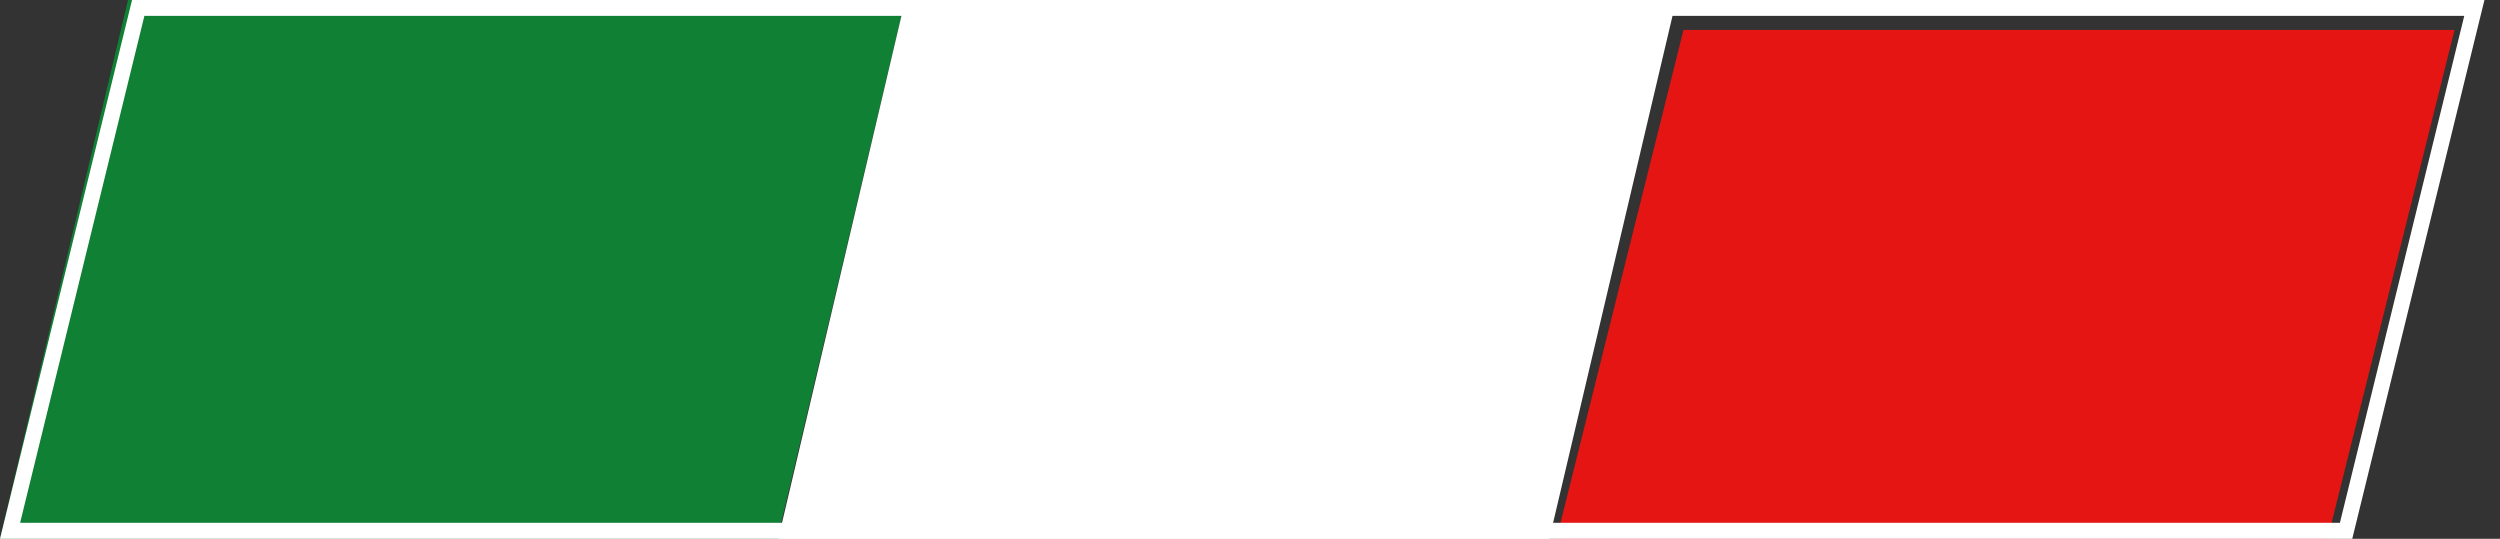
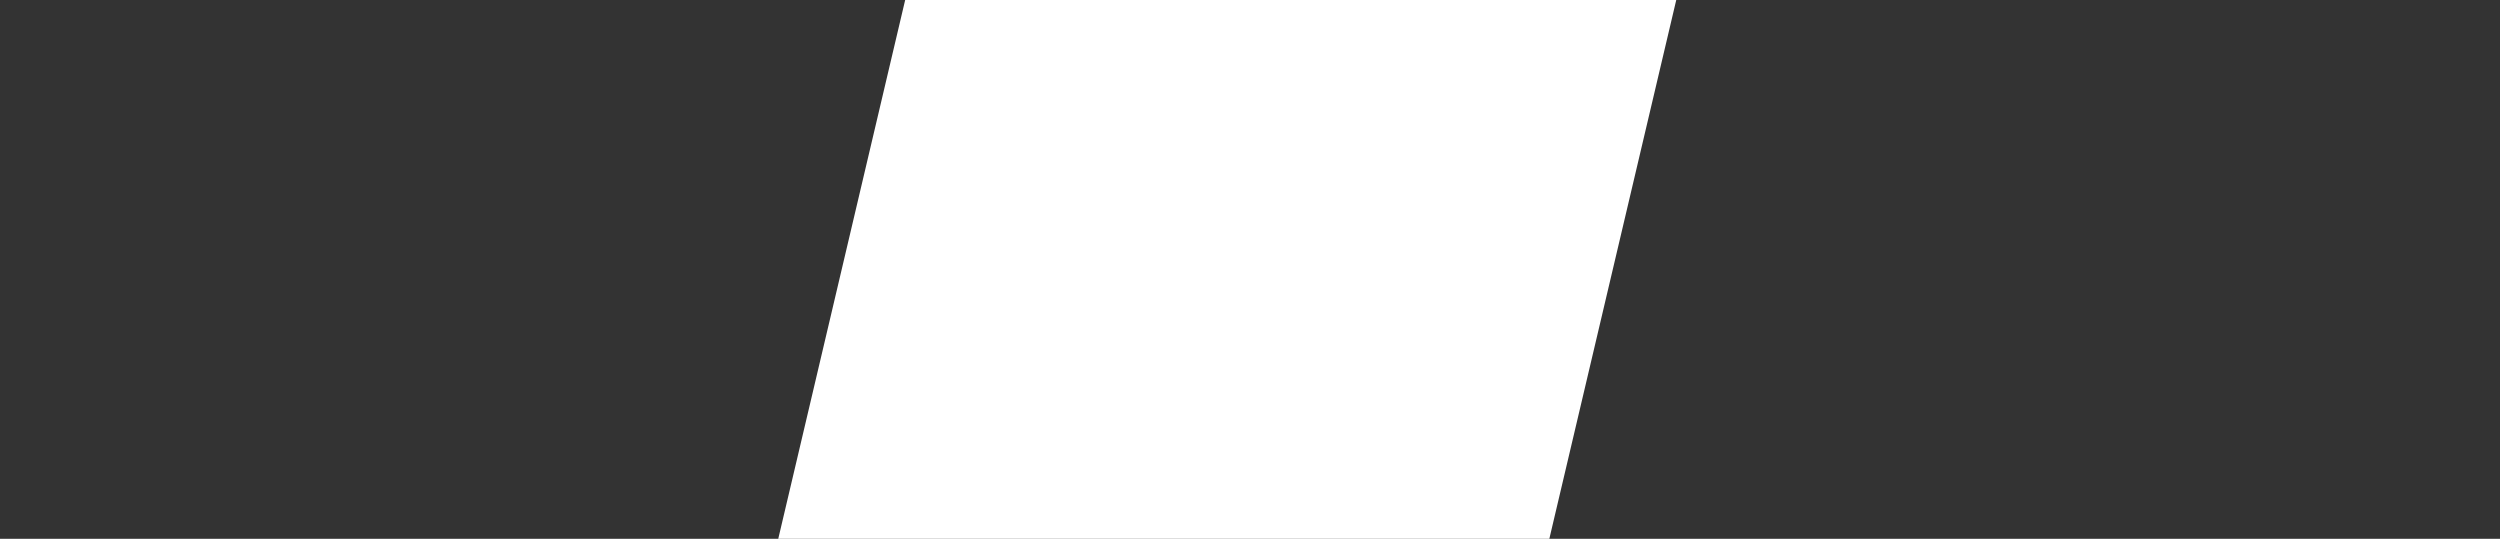
<svg xmlns="http://www.w3.org/2000/svg" width="116px" height="25px" viewBox="0 0 116 25" version="1.1">
  <rect x="0" y="0" width="116" height="25" fill="#333333" stroke="none" />
  <title>Bandiera</title>
  <g id="Page-1" stroke="none" stroke-width="1" fill="none" fill-rule="evenodd">
    <g id="v3-copy" transform="translate(-215, -972)">
      <g id="Bandiera" transform="translate(215, 972)">
-         <polygon id="Path" fill="#108035" points="5.939 0 0 25 36.067 25 42 0" />
        <polygon id="Path" fill="#FFFFFF" points="42 0 36.111 25 71.889 25 77.778 0" />
-         <polygon id="Path" fill="#E41513" points="78.114 1.389 72.222 25 108 25 113.889 1.389" />
-         <path d="M109.144,25 L0,25 L6.127,0 L115.278,0 L109.144,25 Z M0.933,24.257 L108.572,24.257 L114.342,0.736 L6.7,0.736 L0.933,24.257 Z" id="Shape" fill="#FFFFFF" fill-rule="nonzero" />
      </g>
    </g>
  </g>
</svg>